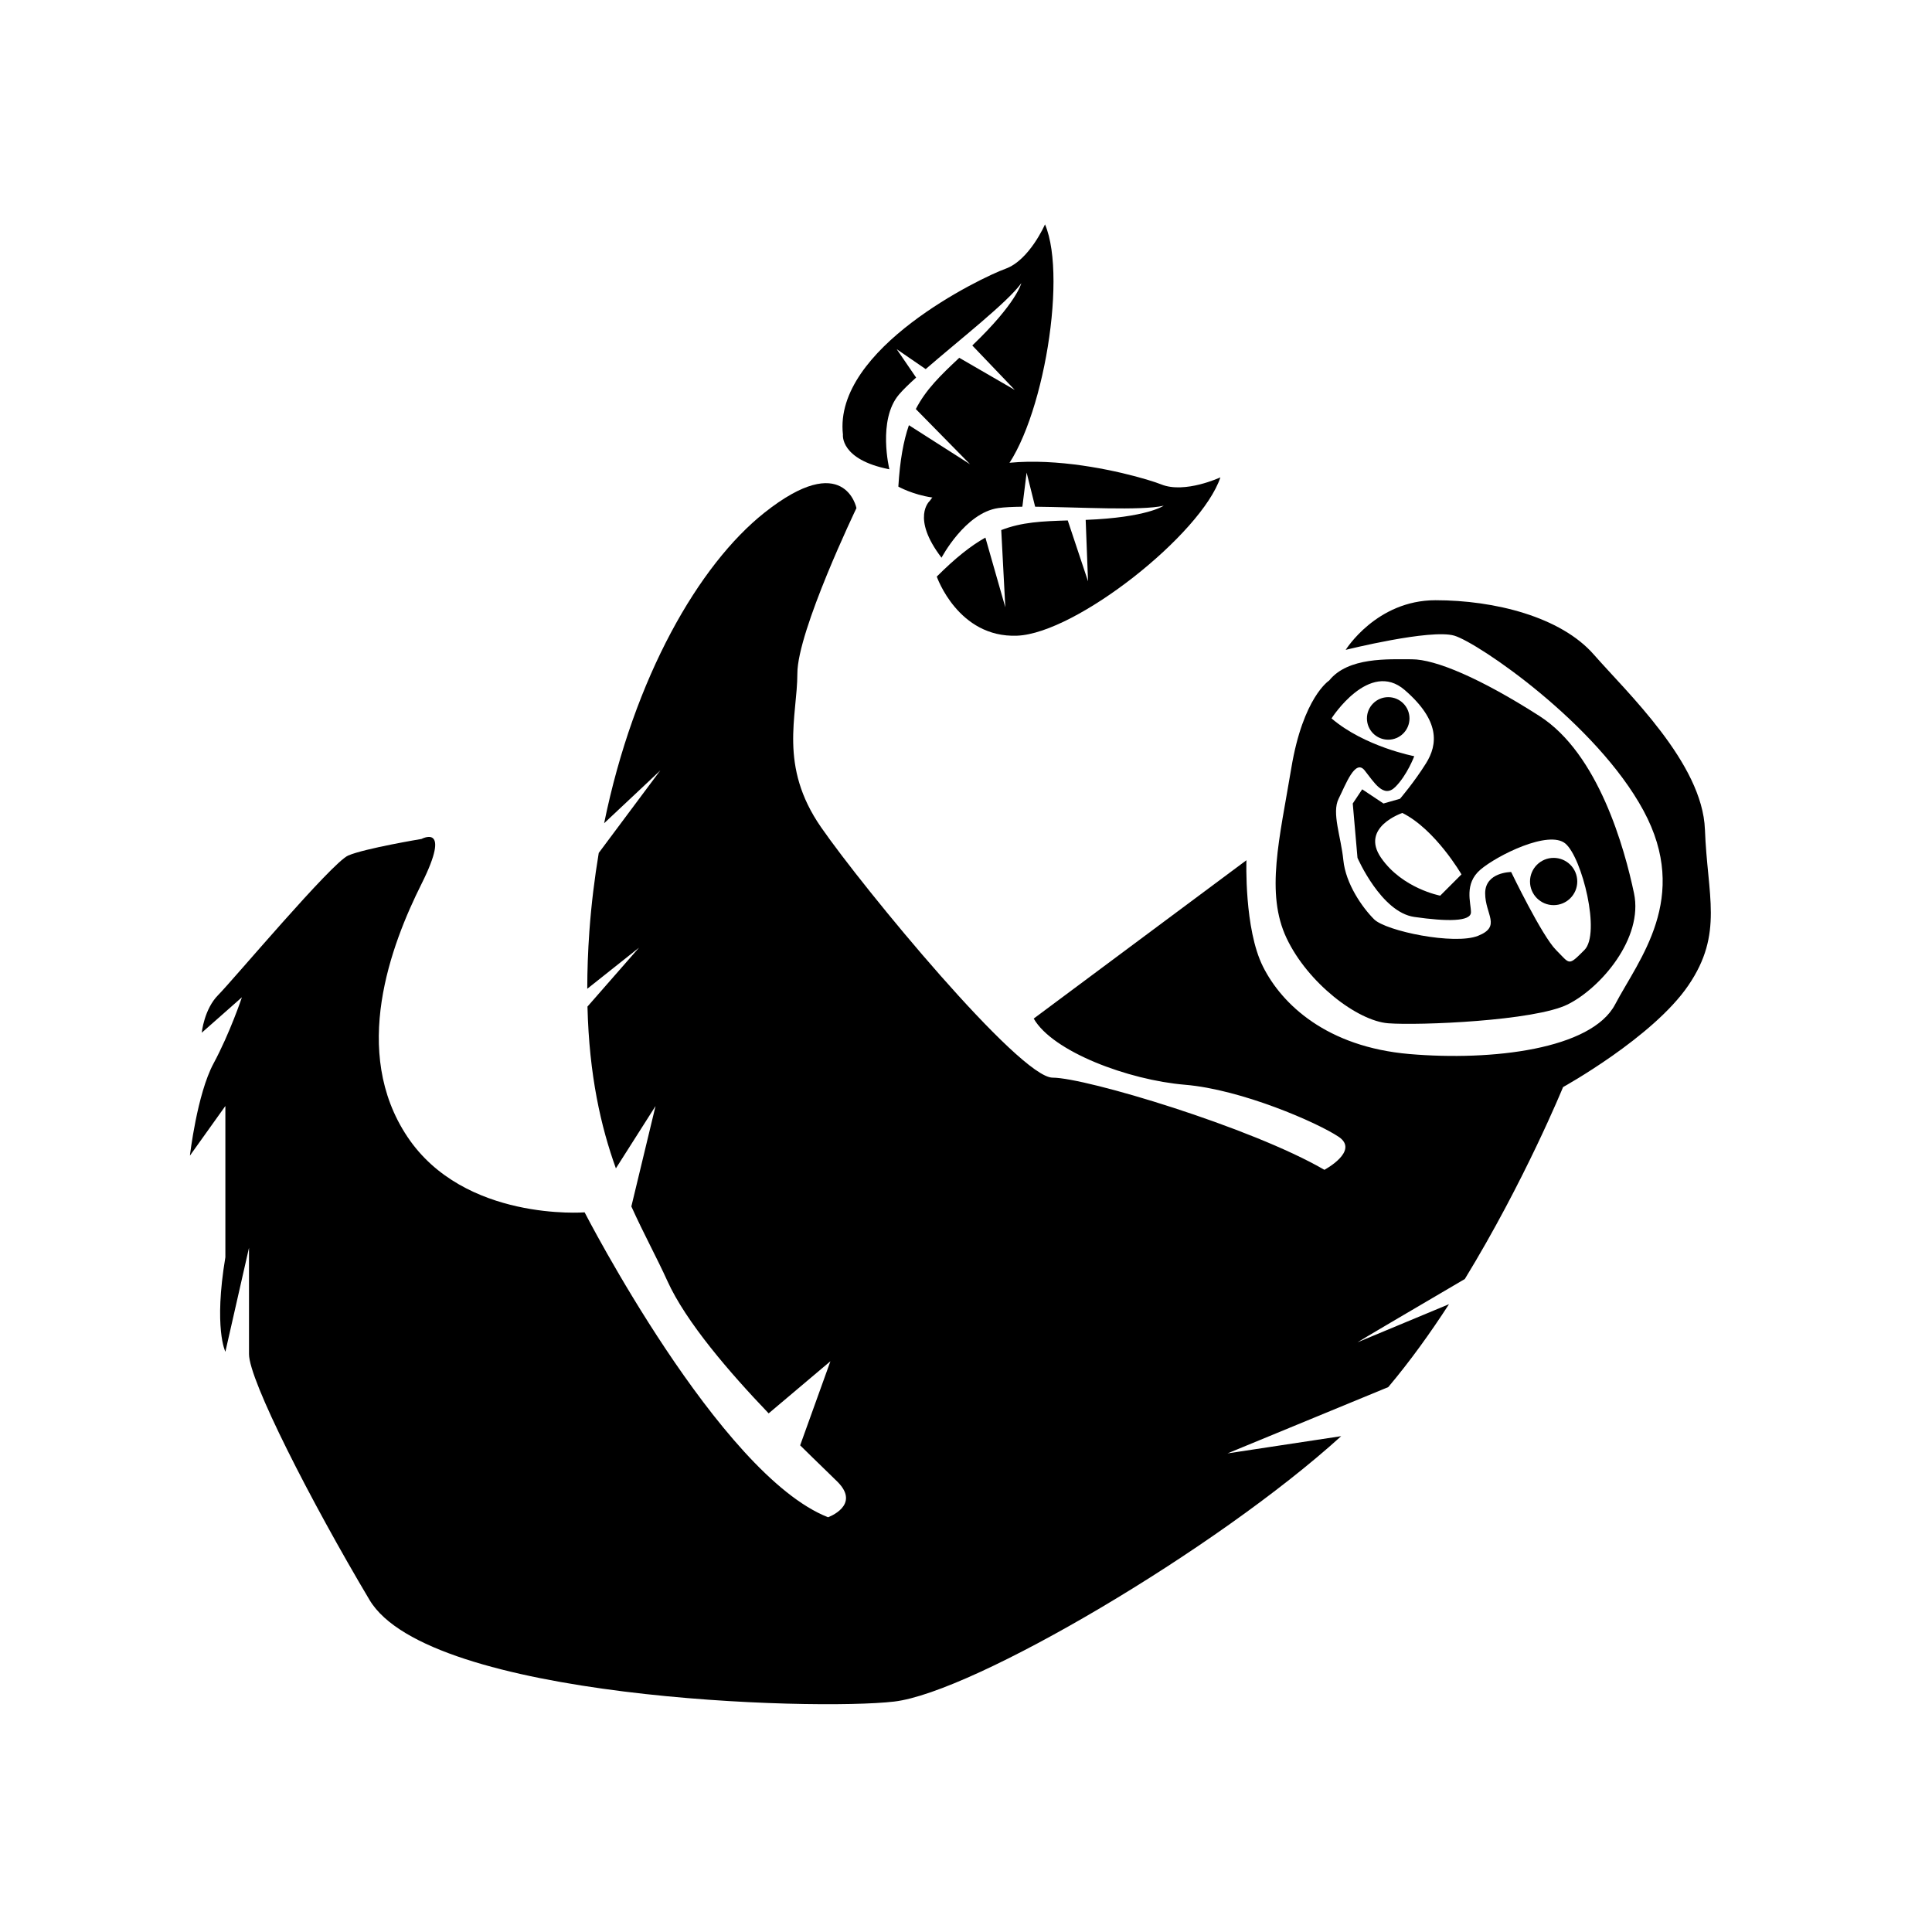
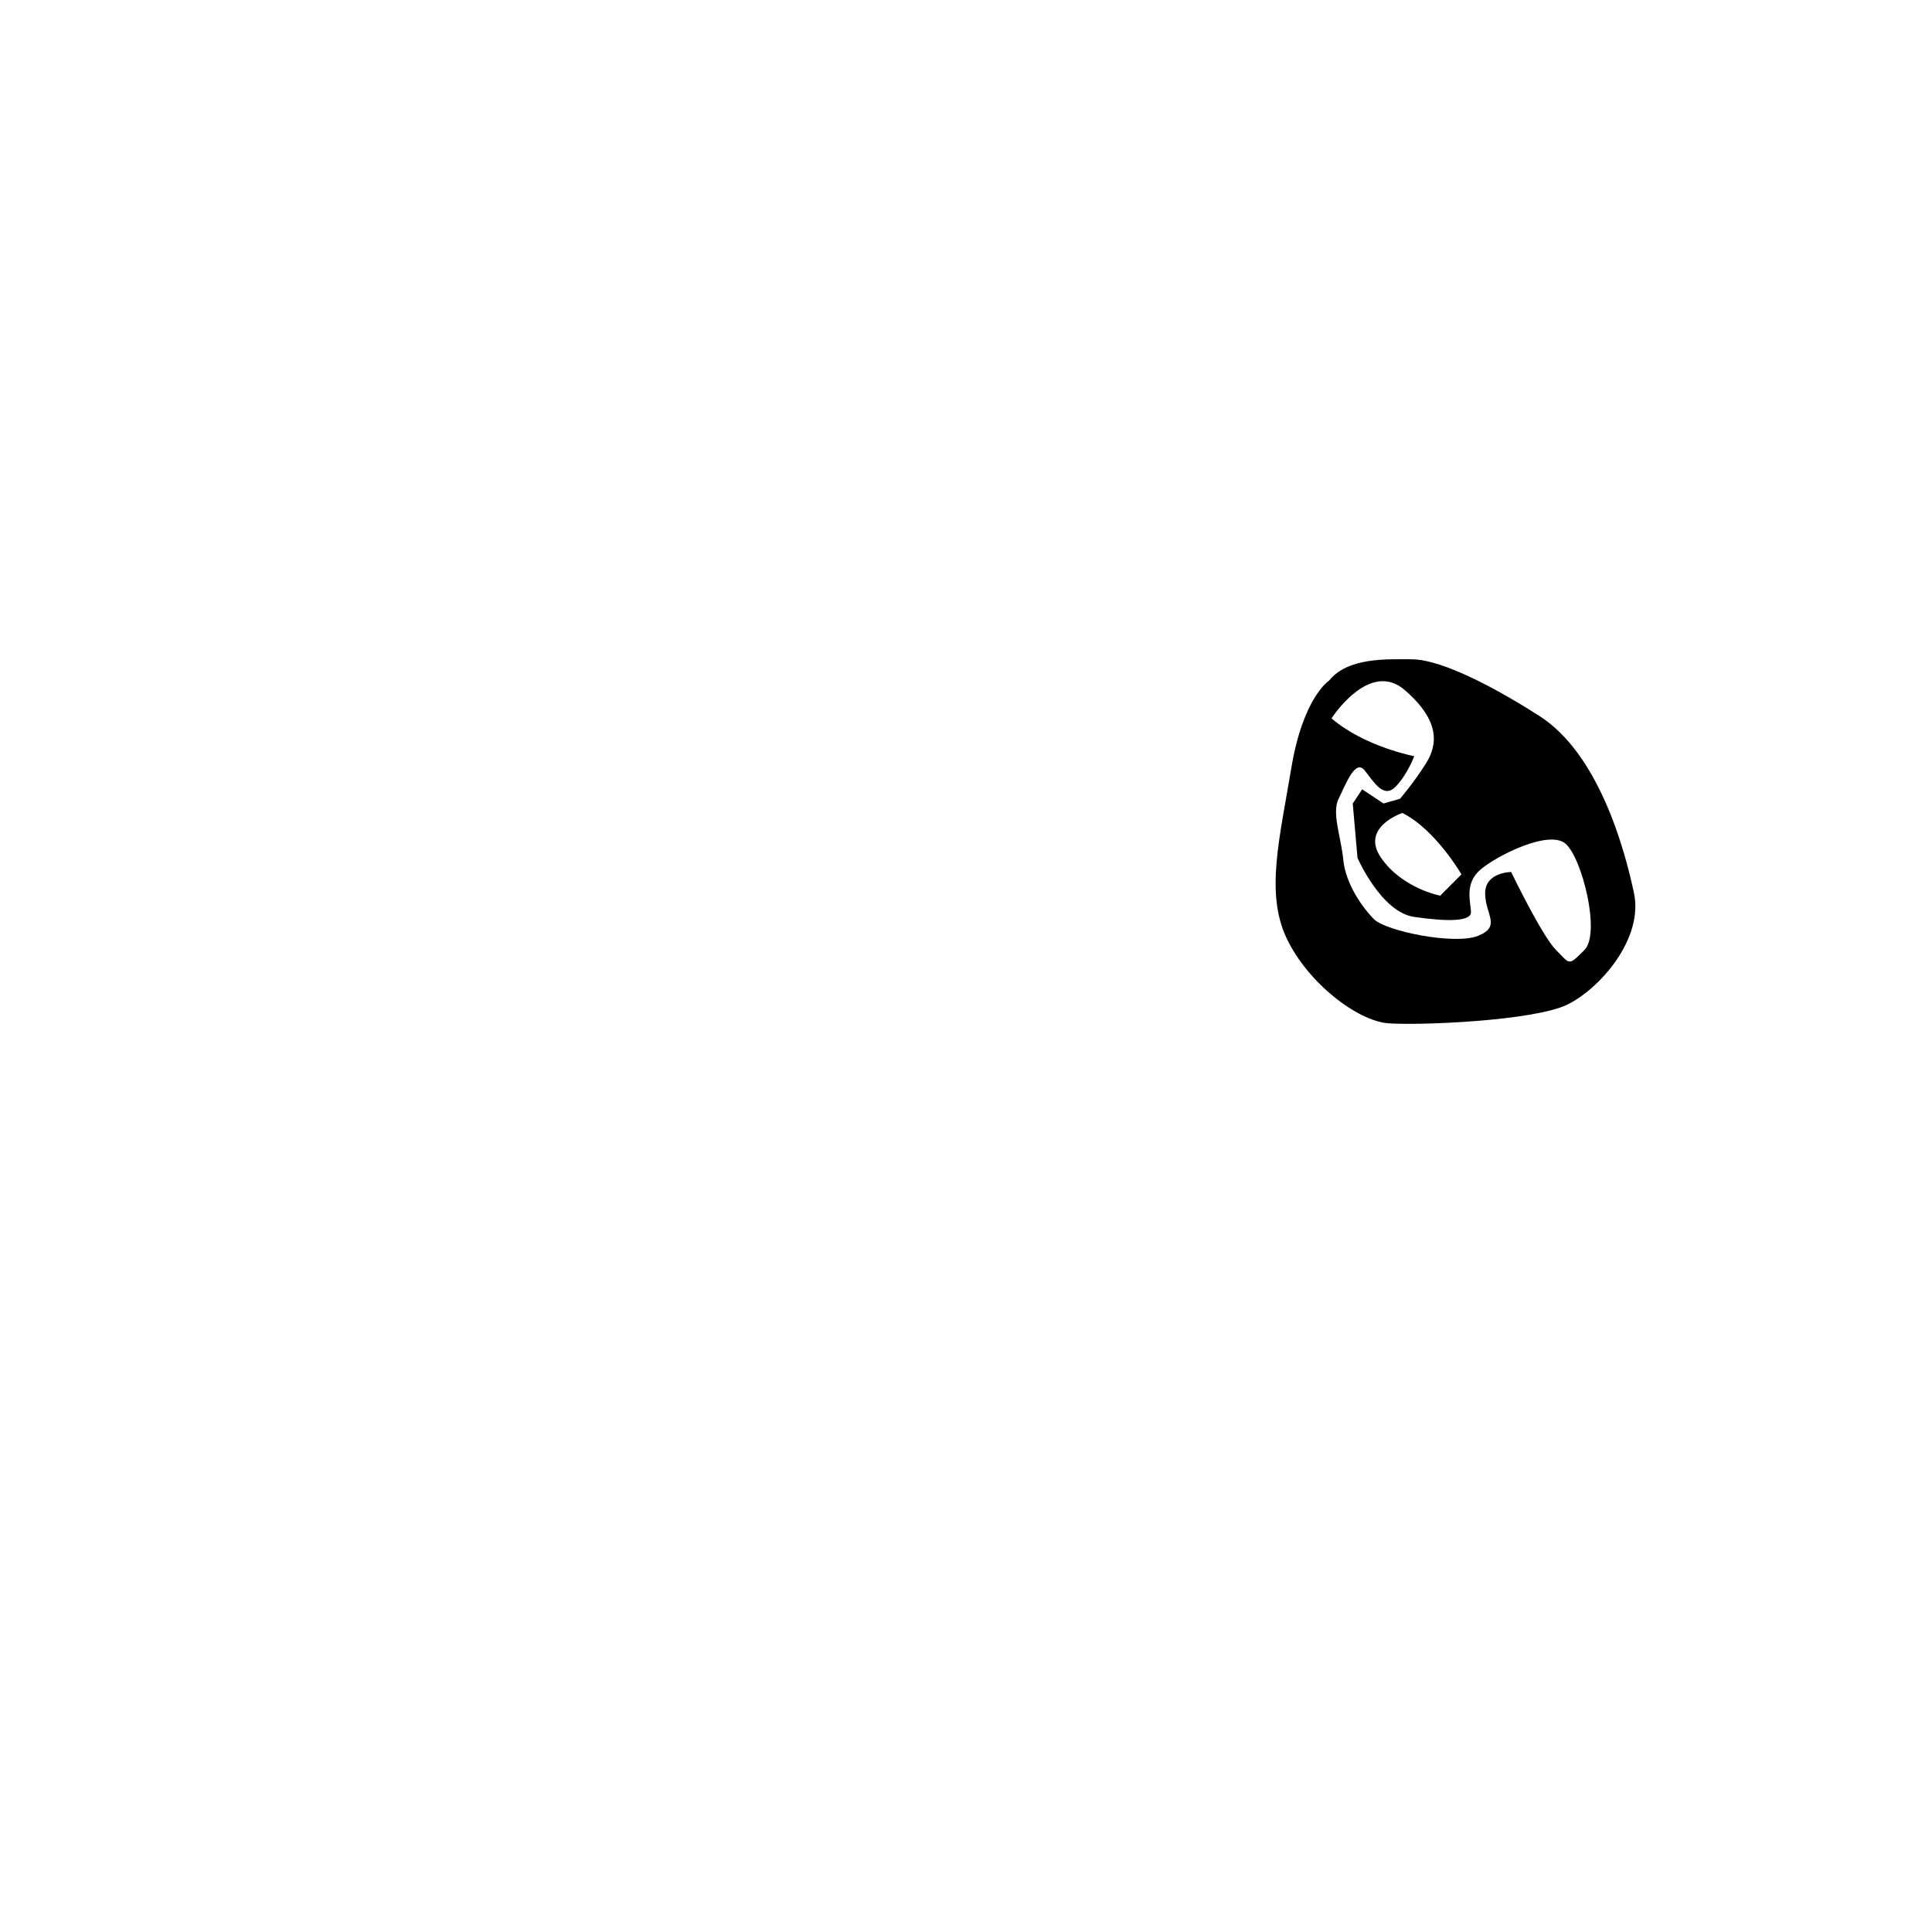
<svg xmlns="http://www.w3.org/2000/svg" fill="#000000" width="800px" height="800px" version="1.1" viewBox="144 144 512 512">
  <g>
-     <path d="m451.76 272.38c-6.262-2.504-48.23-14.402-61.379 4.383 0 0-5.012 4.383 3.133 15.035 0 0 6.262-11.898 15.035-13.156 1.598-0.227 3.809-0.328 6.387-0.359l1.129-9.039 2.258 9.039c11.637 0.105 28.023 1.125 34.066-0.266 0 0-4.383 3.129-20.672 3.758l0.625 16.281-5.375-16.133c-6.82 0.203-12.141 0.43-17.625 2.551l1.078 20.469-5.281-18.48c-3.84 2.16-7.961 5.41-12.883 10.34 0 0 5.637 16.281 21.297 15.66 15.66-0.625 48.855-26.934 53.867-41.961-0.004 0-9.398 4.387-15.66 1.879z" />
-     <path d="m410.46 215.23c-6.352 2.273-45.672 21.164-43.07 43.953 0 0-0.848 6.606 12.305 9.184 0 0-3.195-13.062 2.543-19.809 1.043-1.23 2.637-2.769 4.543-4.5l-5.141-7.516 7.68 5.273c8.785-7.633 21.734-17.723 25.34-22.773 0 0-1.211 5.25-12.992 16.512l11.262 11.785-14.715-8.52c-4.973 4.672-8.812 8.363-11.512 13.586l14.367 14.621-16.199-10.344c-1.441 4.168-2.379 9.324-2.801 16.277 0 0 15.012 8.465 26.324-2.383 11.316-10.844 18.75-52.543 12.543-67.117 0.008-0.008-4.121 9.496-10.477 11.77z" />
-     <path d="m595.82 363.82c-0.625-17.539-20.672-36.328-29.438-46.352-8.766-10.02-26.305-14.402-41.961-14.402-15.66 0-23.801 13.156-23.801 13.156s22.551-5.637 28.812-3.758c6.262 1.879 37.578 23.176 50.109 46.352 12.523 23.176-1.254 39.457-7.516 51.359-6.262 11.898-32.57 15.035-54.492 13.156-21.922-1.879-33.82-13.156-38.832-23.176-5.012-10.02-4.383-28.184-4.383-28.184l-56.371 41.961c5.012 8.766 25.055 16.281 40.082 17.539 15.035 1.254 35.074 10.02 40.711 13.777 5.637 3.758-3.758 8.766-3.758 8.766-19.418-11.273-63.258-24.426-72.031-24.426-8.766 0-50.109-50.109-61.379-66.391-11.273-16.281-6.262-29.438-6.262-40.711 0-11.273 15.66-43.84 15.66-43.84s-3.133-15.66-24.426 1.254c-17.262 13.707-34.516 43.469-42.441 82.266 7.93-7.41 14.883-13.996 14.883-13.996l-16.312 21.867c-1.109 6.688-1.965 13.594-2.481 20.723-0.387 5.426-0.559 10.496-0.562 15.277l13.715-10.891-13.66 15.609c0.449 18.27 3.566 31.852 7.531 42.871l10.508-16.516-6.41 26.609c3.316 7.344 6.769 13.609 9.539 19.734 4.914 10.871 16.5 24.297 26.848 35.105l16.367-13.816-8.02 22.285c4.492 4.449 8.148 7.906 9.898 9.664 6.262 6.262-2.504 9.395-2.504 9.395-28.812-11.281-64.512-80.801-64.512-80.801s-31.941 2.504-46.977-20.043c-15.035-22.547-4.383-50.734 3.758-67.016s0-11.898 0-11.898-15.035 2.504-19.418 4.383-30.691 33.195-34.449 36.953c-3.758 3.758-4.383 10.02-4.383 10.02l10.645-9.395s-3.133 9.395-7.516 17.539c-4.383 8.141-6.262 24.426-6.262 24.426l9.395-13.156v40.082c-3.133 18.793 0 25.055 0 25.055l6.262-27.559v28.184c0 6.887 16.281 38.832 31.941 65.137 15.66 26.305 117.75 29.438 139.05 26.934 21.043-2.473 85.496-40.422 118.45-70.332l-30.129 4.566 42.602-17.566c5.75-6.816 11.156-14.344 16.102-21.977l-24.258 10.105c0.887-0.59 14.395-8.535 28.449-16.777 15.836-25.891 26.035-50.863 26.035-50.863s23.801-13.156 33.195-26.934c9.41-13.777 5.027-23.797 4.402-41.336z" />
-     <path d="m517.53 334.39c0 3.113-2.523 5.637-5.637 5.637s-5.641-2.523-5.641-5.637 2.527-5.637 5.641-5.637 5.637 2.523 5.637 5.637" />
-     <path d="m561.99 377.61c0 3.457-2.801 6.262-6.262 6.262-3.457 0-6.262-2.805-6.262-6.262 0-3.461 2.805-6.262 6.262-6.262 3.461 0 6.262 2.801 6.262 6.262" />
    <path d="m511.89 415.18c8.141 0.625 38.832-0.625 47.602-5.012 8.766-4.383 20.043-17.539 17.539-29.438s-9.395-36.953-25.055-46.977c-15.66-10.02-27.559-15.035-33.82-15.035s-16.914-0.625-21.922 5.637c0 0-6.891 4.383-10.02 23.176-3.133 18.793-6.891 33.195-1.254 45.098 5.633 11.906 18.785 21.926 26.93 22.551zm4.383-88.312c9.395 8.141 8.766 14.402 5.637 19.418-3.133 5.012-6.891 9.395-6.891 9.395l-4.383 1.254-5.637-3.758-2.504 3.758 1.254 14.402s6.262 14.402 15.035 15.66c8.766 1.254 15.035 1.254 15.035-1.254 0-2.508-1.879-7.516 2.504-11.273 4.383-3.758 18.164-10.645 22.551-6.891 4.383 3.758 9.395 23.801 5.012 28.184-4.383 4.383-3.758 3.758-7.516 0-3.758-3.758-11.898-20.672-11.898-20.672s-6.891 0-6.891 5.637 4.383 8.766-1.879 11.273c-6.262 2.504-24.426-1.254-27.559-4.383-3.133-3.133-7.516-9.395-8.141-15.66-0.625-6.262-3.133-12.523-1.254-16.281 1.879-3.758 4.383-10.652 6.891-7.516 2.504 3.129 5.012 7.516 8.141 4.383 3.133-3.129 5.012-8.141 5.012-8.141s-13.156-2.504-21.922-10.02c-0.016 0 10.004-15.656 19.402-7.516zm15.031 48.855-5.637 5.637s-10.02-1.879-15.66-10.02c-5.637-8.141 5.637-11.898 5.637-11.898 8.77 4.379 15.66 16.281 15.66 16.281z" />
  </g>
</svg>